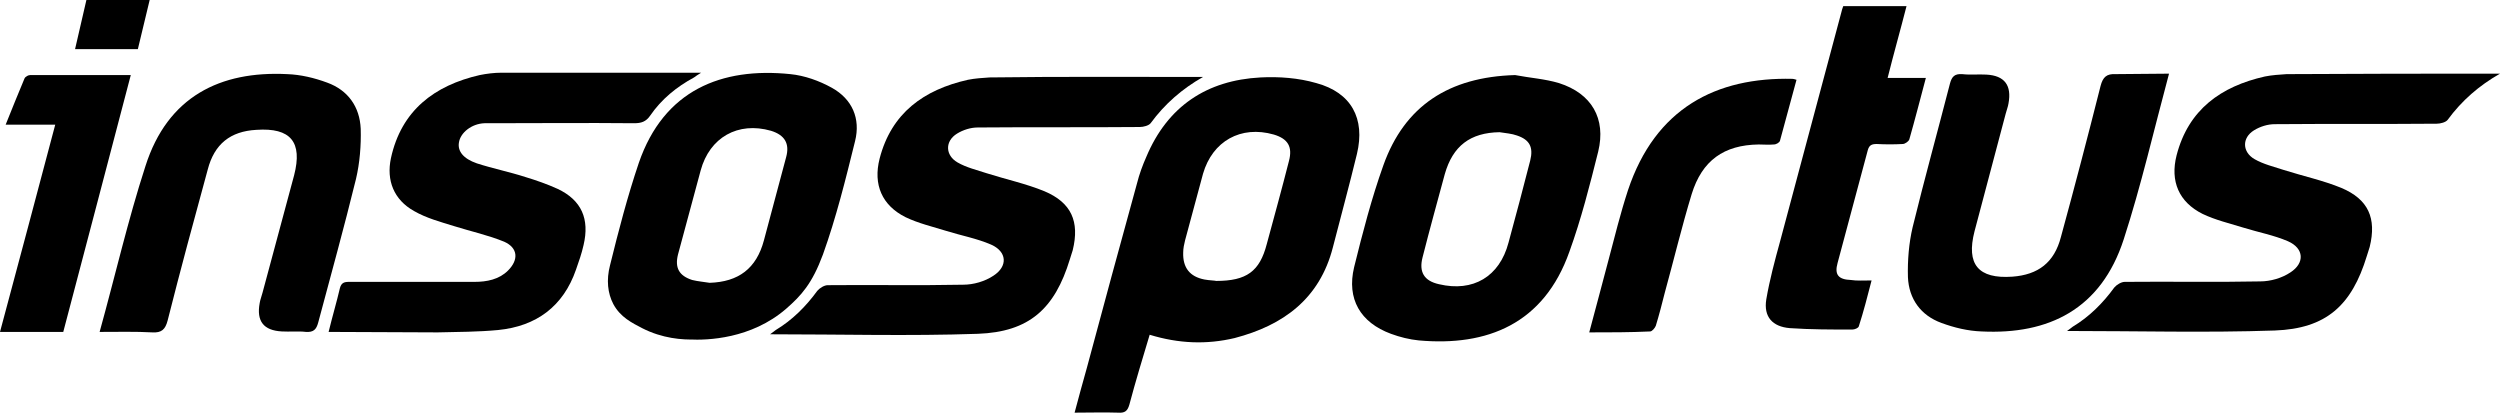
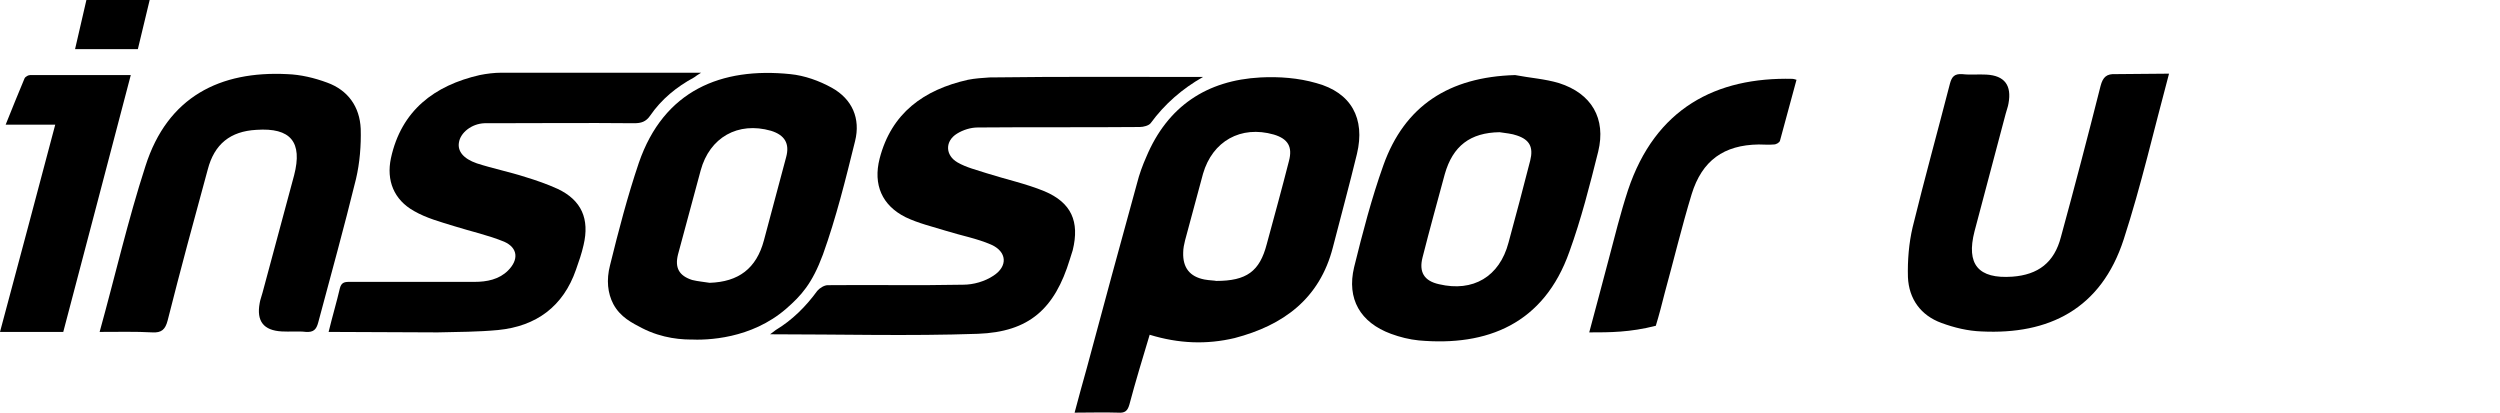
<svg xmlns="http://www.w3.org/2000/svg" version="1.1" id="Layer_1" x="0px" y="0px" width="529.5px" height="87.4px" viewBox="0 0 529.5 87.4" xml:space="preserve">
  <path d="M31.7,0c-0.8,3.5-1.7,6.9-2.5,10.4H15.9c0.8-3.5,1.6-7,2.4-10.4H31.7z" />
  <path d="M243.5,70.9c-1.5,5-3,9.9-4.3,14.8c-0.4,1.4-1,1.8-2.4,1.7c-3-0.1-5.9,0-9.2,0c0.9-3.3,1.7-6.4,2.6-9.5c3.5-13,7-26,10.6-39  c0.5-2,1.2-3.9,2-5.7c4.5-10.7,12.8-16.2,24.2-16.8c3.9-0.2,8,0.1,11.8,1.2c7.4,2,10.4,7.5,8.6,15c-1.6,6.6-3.4,13.2-5.1,19.8  c-2.8,10.9-10.5,16.5-20.8,19.2C255.6,73,249.7,72.8,243.5,70.9 M257.6,59.5c6.4,0,9.2-2,10.7-7.8c1.6-5.9,3.2-11.7,4.7-17.6  c0.8-3-0.2-4.7-3.2-5.6c-7-2-13,1.4-15,8.3c-1.3,4.7-2.5,9.4-3.8,14.1c-0.2,0.8-0.4,1.7-0.4,2.6c-0.1,3.2,1.4,5.1,4.5,5.7  C256.2,59.4,257.2,59.4,257.6,59.5" />
  <path d="M254.8,16.3c-4.4,2.5-8.1,5.7-11.1,9.8c-0.4,0.5-1.5,0.8-2.3,0.8c-11.4,0.1-22.9,0-34.3,0.1c-1.5,0-3.1,0.5-4.4,1.3  c-2.6,1.6-2.5,4.6,0.1,6.1c1.9,1.1,4.1,1.6,6.2,2.3c4.1,1.3,8.3,2.2,12.2,3.8c5.7,2.4,7.5,6.4,6,12.5c-0.2,0.7-0.4,1.3-0.6,1.9  c-3.2,10.5-8.6,15.4-19.5,15.8c-14.5,0.5-29.1,0.1-44,0.1c0.6-0.4,0.9-0.7,1.2-0.9c3.5-2.1,6.4-5,8.8-8.3c0.5-0.6,1.5-1.2,2.2-1.2  c9.6-0.1,19.1,0.1,28.7-0.1c2.2,0,4.6-0.7,6.4-1.9c3.1-2,2.9-5.1-0.5-6.6c-3-1.3-6.3-1.9-9.5-2.9c-2.9-0.9-5.9-1.6-8.6-2.9  c-5-2.5-6.9-6.9-5.5-12.4c2.5-9.7,9.4-14.6,18.7-16.7c1.5-0.3,3.1-0.4,4.6-0.5C224.8,16.2,239.8,16.3,254.8,16.3" />
  <path d="M69.6,70.3C70.4,67,71.3,64,72,61c0.3-1.1,0.9-1.3,1.9-1.3c8.9,0,17.7,0,26.6,0c2.6,0,5.2-0.5,7.1-2.4  c2.3-2.3,2.1-4.8-0.8-6.1c-3.4-1.4-7.1-2.2-10.6-3.3c-2.9-0.9-5.9-1.7-8.5-3.2c-4.3-2.4-5.9-6.5-4.9-11.2  C85,23.4,92,18.1,101.6,15.9c1.5-0.3,3.1-0.5,4.6-0.5c14,0,27.9,0,42.3,0c-0.8,0.5-1.1,0.7-1.5,1c-3.7,2-6.9,4.6-9.3,8.1  c-0.9,1.3-1.9,1.6-3.4,1.6c-10.2-0.1-20.3,0-30.5,0c-0.4,0-0.8,0-1.2,0c-2.7,0.1-5.1,2-5.4,4.1c-0.3,1.8,0.9,3.4,3.8,4.4  c3.4,1.1,6.9,1.8,10.3,2.9c2.3,0.7,4.6,1.5,6.8,2.5c5.1,2.4,6.8,6.4,5.5,11.9c-0.4,1.8-1,3.5-1.6,5.2c-2.7,7.8-8.4,12-16.5,12.8  c-4.2,0.4-8.5,0.4-12.8,0.5C85.2,70.4,77.5,70.3,69.6,70.3" />
  <path d="M320.9,15.9c3.1,0.6,6.3,0.8,9.3,1.7c6.9,2.2,10,7.5,8.3,14.5c-1.8,7.2-3.6,14.3-6.1,21.2c-5.4,15.3-17.4,20.1-31.9,18.8  c-2-0.2-4-0.7-5.9-1.4c-6.5-2.4-9.4-7.4-7.8-14.1c1.8-7.3,3.7-14.6,6.2-21.6C297.5,22.4,306.9,16.3,320.9,15.9 M317.6,28  c-6.2,0.1-9.9,2.9-11.6,8.9c-1.6,5.9-3.2,11.7-4.7,17.6c-0.8,3.1,0.3,5,3.5,5.7c7.2,1.7,12.8-1.6,14.7-8.8  c1.6-5.8,3.1-11.6,4.6-17.4c0.7-2.8-0.1-4.4-2.8-5.3C320.2,28.3,318.9,28.2,317.6,28" />
  <path d="M147.4,71.9c-2.9,0.1-7.1-0.2-11.4-2.4c-2.1-1.1-4.6-2.3-6.1-5.1c-1.2-2.3-1.5-5.1-0.7-8.2c1.8-7.3,3.7-14.6,6.1-21.7  c5.3-15.4,17.5-20.3,32.1-18.8c3,0.3,6.1,1.4,8.8,2.9c4.3,2.4,6.1,6.5,4.9,11.3c-2,8.1-4,16.2-6.8,24c-2.3,6.2-4.6,8.7-7.8,11.5  c-7.4,6.4-16.7,6.7-20.5,6.5C146.4,71.9,146.9,71.9,147.4,71.9 M150.3,59.9c6.1-0.2,9.9-3,11.5-9c1.6-5.9,3.1-11.7,4.7-17.6  c0.8-2.9-0.3-4.7-3.2-5.6c-7-2-13,1.4-14.9,8.4c-1.6,5.9-3.2,11.9-4.8,17.8c-0.7,2.8,0.2,4.5,3,5.4  C147.8,59.6,149.1,59.7,150.3,59.9" />
  <path d="M21.1,70.3c3.3-11.9,6-23.7,9.7-35.1C35.5,20.4,46.7,15,60.8,15.7c2.9,0.1,5.8,0.8,8.5,1.8c4.4,1.6,6.9,5.1,7.1,9.8  c0.1,3.5-0.2,7.2-1,10.6c-2.5,10.2-5.3,20.3-8,30.4c-0.4,1.5-1,2.1-2.6,2c-1.7-0.2-3.4,0-5.1-0.1C55.8,70,54.3,68,55,64.2  c0.1-0.7,0.4-1.4,0.6-2.2c2.2-8.3,4.5-16.6,6.7-24.9c1.8-7-0.7-10.1-8-9.6c-5.5,0.3-8.9,3-10.3,8.4c-2.9,10.6-5.8,21.3-8.5,32  c-0.5,1.9-1.3,2.6-3.2,2.5C28.6,70.2,25,70.3,21.1,70.3" />
-   <path d="M396.4,59.4c-0.9,3.5-1.7,6.6-2.7,9.7c-0.1,0.4-0.9,0.7-1.4,0.7c-4.4,0-8.8,0-13.2-0.3c-3.7-0.3-5.6-2.4-5-6.1  c0.7-4.1,1.8-8.2,2.9-12.2c4.3-16.2,8.7-32.4,13-48.6c0.1-0.4,0.2-0.8,0.4-1.3h13.4c-1.3,5.1-2.7,10-4,15.2h8.1  c-1.2,4.5-2.3,8.8-3.5,13c-0.1,0.4-0.9,1-1.4,1c-1.8,0.1-3.7,0.1-5.5,0c-1,0-1.6,0.2-1.9,1.3c-2.1,8-4.3,15.9-6.4,23.9  c-0.7,2.5,0.2,3.5,2.8,3.6C393.3,59.5,394.6,59.4,396.4,59.4" />
-   <path d="M336.6,70.4c1.4-5.3,2.8-10.4,4.1-15.4c1.3-4.9,2.5-9.8,4.1-14.7c5.8-17.4,18.7-24,34.9-23.6c0.2,0,0.4,0.1,0.8,0.2  c-1.2,4.3-2.3,8.6-3.5,12.9c-0.1,0.4-0.8,0.8-1.3,0.8c-1.1,0.1-2.2,0-3.2,0c-7.4,0.1-12,3.4-14.2,10.5c-2.1,6.9-3.8,14-5.7,20.9  c-0.6,2.4-1.2,4.7-1.9,7c-0.2,0.5-0.8,1.2-1.2,1.2C345.2,70.4,341,70.4,336.6,70.4" />
+   <path d="M336.6,70.4c1.4-5.3,2.8-10.4,4.1-15.4c1.3-4.9,2.5-9.8,4.1-14.7c5.8-17.4,18.7-24,34.9-23.6c0.2,0,0.4,0.1,0.8,0.2  c-1.2,4.3-2.3,8.6-3.5,12.9c-0.1,0.4-0.8,0.8-1.3,0.8c-1.1,0.1-2.2,0-3.2,0c-7.4,0.1-12,3.4-14.2,10.5c-2.1,6.9-3.8,14-5.7,20.9  c-0.6,2.4-1.2,4.7-1.9,7C345.2,70.4,341,70.4,336.6,70.4" />
  <path d="M13.4,70.3H2.5H0c3.9-14.6,7.8-29.1,11.7-43.9H1.2c1.4-3.5,2.7-6.7,4-9.8c0.2-0.4,0.8-0.7,1.2-0.7c7,0,13.9,0,21.3,0  C22.9,34.1,18.2,52.2,13.4,70.3" />
  <path d="M459.4,15.6c-3.2,11.9-5.9,23.7-9.6,35.1c-4.8,14.8-15.9,20.2-30.1,19.5c-2.9-0.1-5.8-0.8-8.5-1.8c-4.4-1.6-6.9-5.1-7.1-9.7  c-0.1-3.5,0.2-7.2,1-10.6c2.5-10.2,5.3-20.3,7.9-30.4c0.4-1.5,1-2.1,2.6-2c1.7,0.2,3.4,0,5.1,0.1c3.9,0.2,5.4,2.3,4.7,6.1  c-0.1,0.7-0.4,1.4-0.6,2.2c-2.2,8.3-4.4,16.6-6.6,24.9c-1.8,7,0.8,10.1,8,9.6c5.5-0.4,8.9-3,10.3-8.4c2.9-10.6,5.7-21.3,8.4-32  c0.5-1.9,1.3-2.6,3.2-2.5C451.9,15.7,455.4,15.6,459.4,15.6" />
-   <path d="M529.5,15.6c-4.4,2.5-8.1,5.7-11.1,9.8c-0.4,0.5-1.5,0.8-2.3,0.8c-11.4,0.1-22.9,0-34.3,0.1c-1.5,0-3.1,0.5-4.4,1.3  c-2.6,1.6-2.5,4.6,0.1,6.1c1.9,1.1,4.1,1.6,6.2,2.3c4.1,1.3,8.3,2.2,12.2,3.8c5.7,2.4,7.5,6.4,6,12.5c-0.2,0.7-0.4,1.3-0.6,1.9  c-3.2,10.5-8.6,15.4-19.5,15.8c-14.5,0.5-29.1,0.1-44,0.1c0.6-0.4,0.9-0.7,1.2-0.9c3.5-2.1,6.4-5,8.8-8.3c0.5-0.6,1.5-1.2,2.2-1.2  c9.6-0.1,19.1,0.1,28.7-0.1c2.2,0,4.6-0.7,6.4-1.9c3.1-2,2.9-5.1-0.5-6.6c-3-1.3-6.3-1.9-9.5-2.9c-2.9-0.9-5.9-1.6-8.6-2.9  c-5-2.5-6.9-6.9-5.5-12.4c2.5-9.7,9.4-14.6,18.7-16.7c1.5-0.3,3.1-0.4,4.6-0.5C499.6,15.6,514.5,15.6,529.5,15.6" />
</svg>